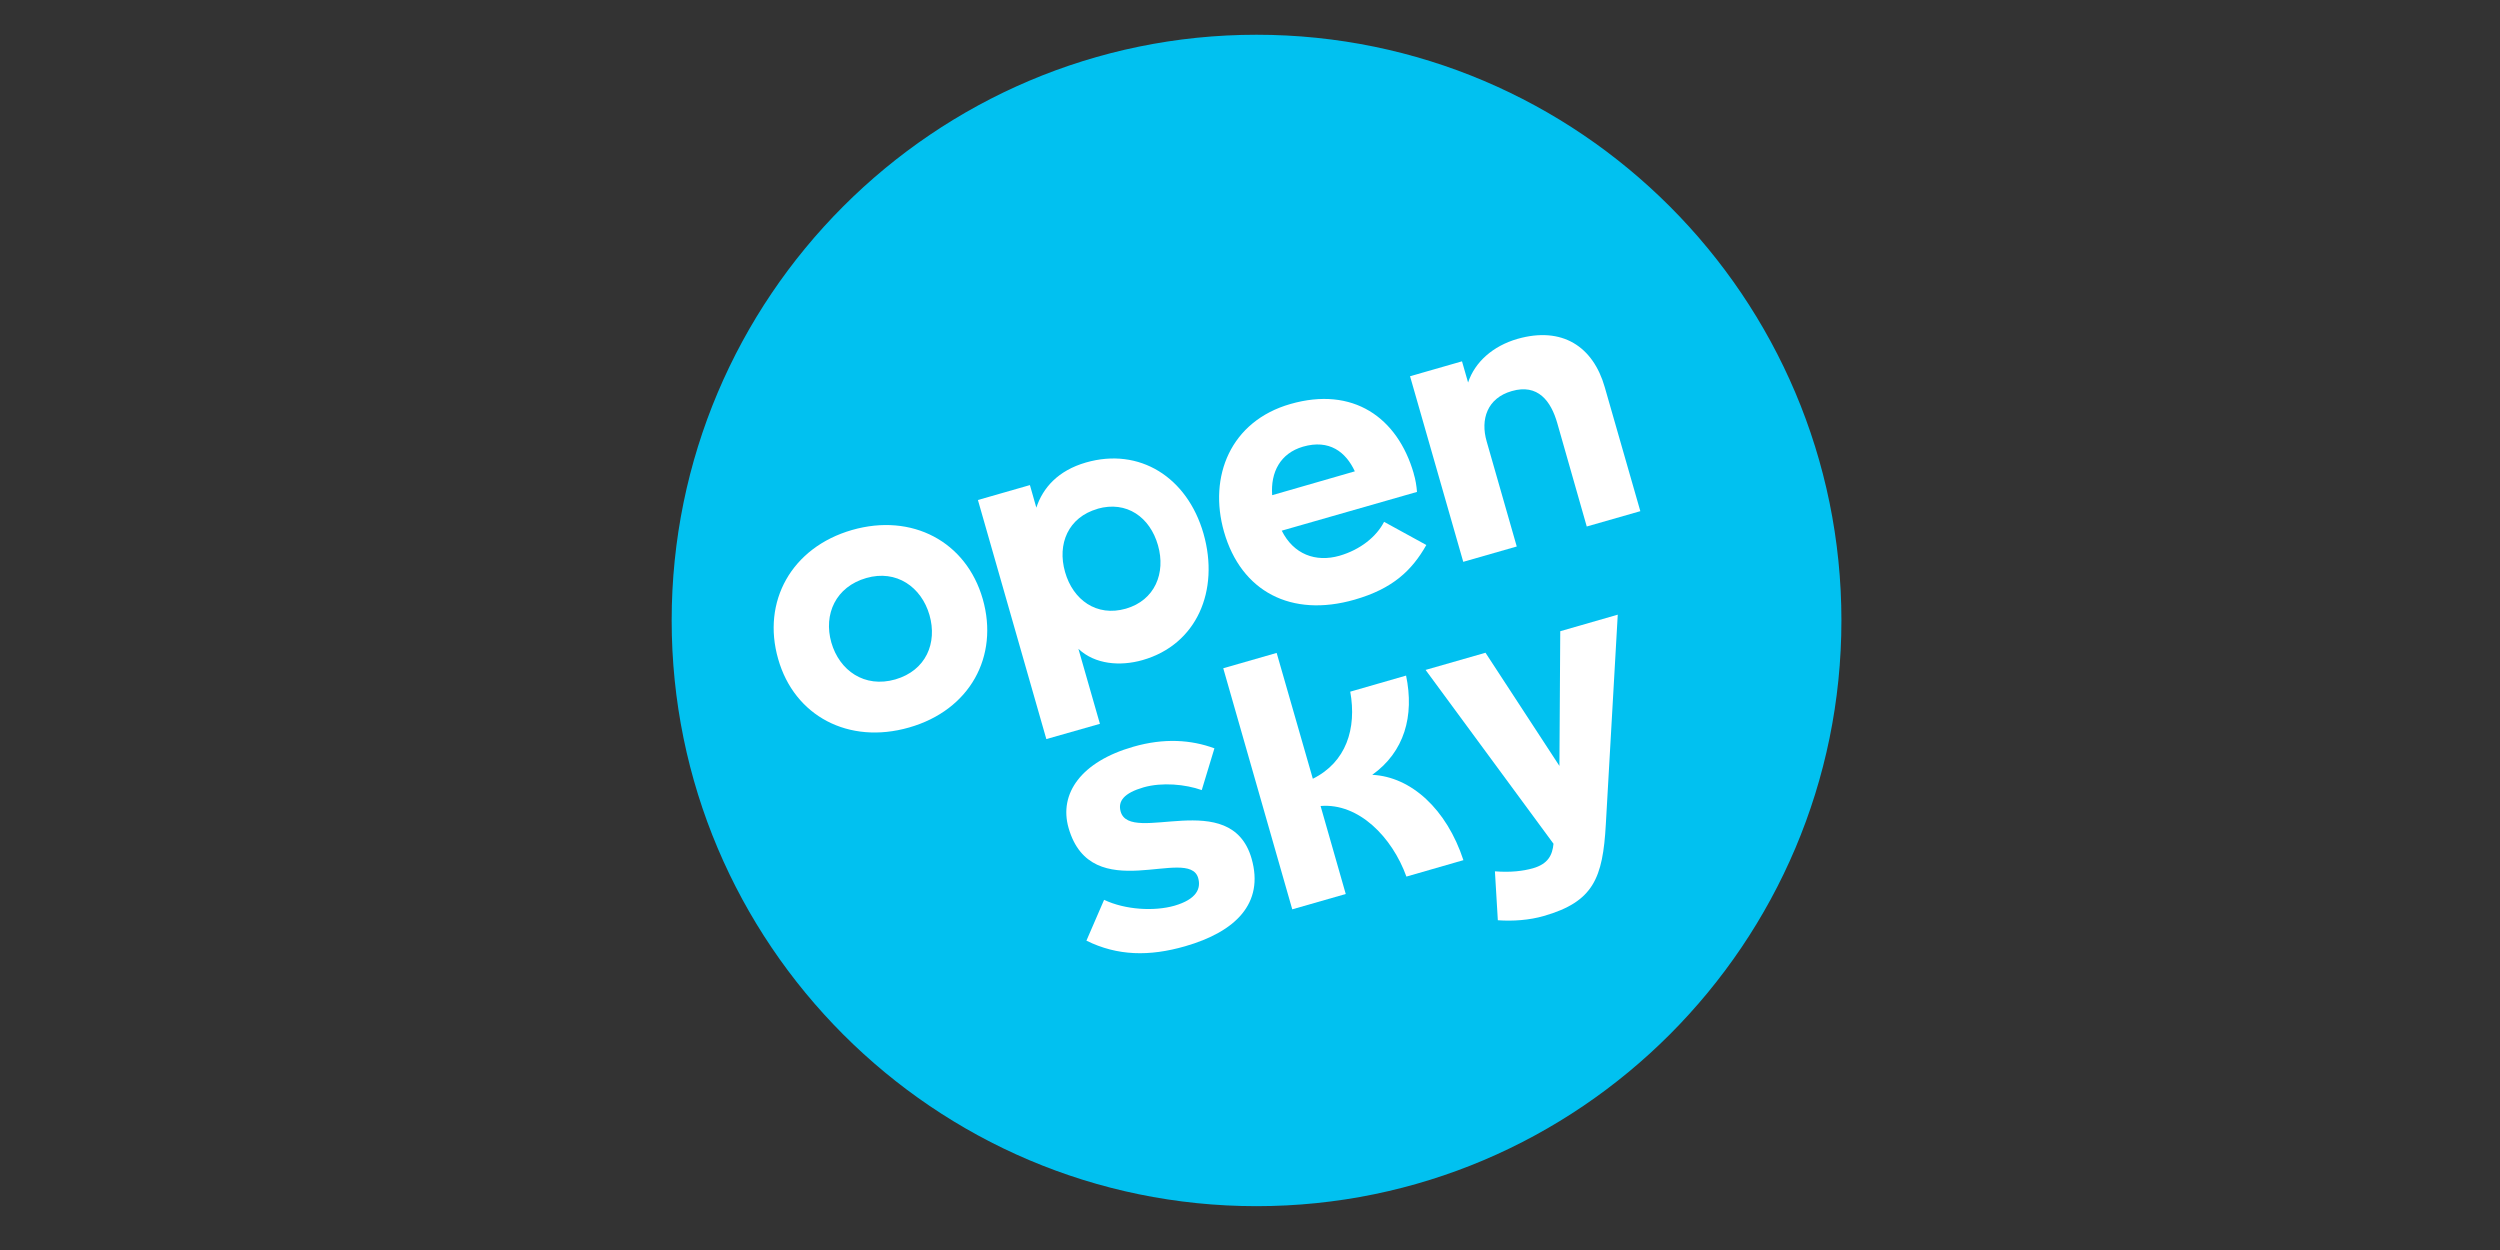
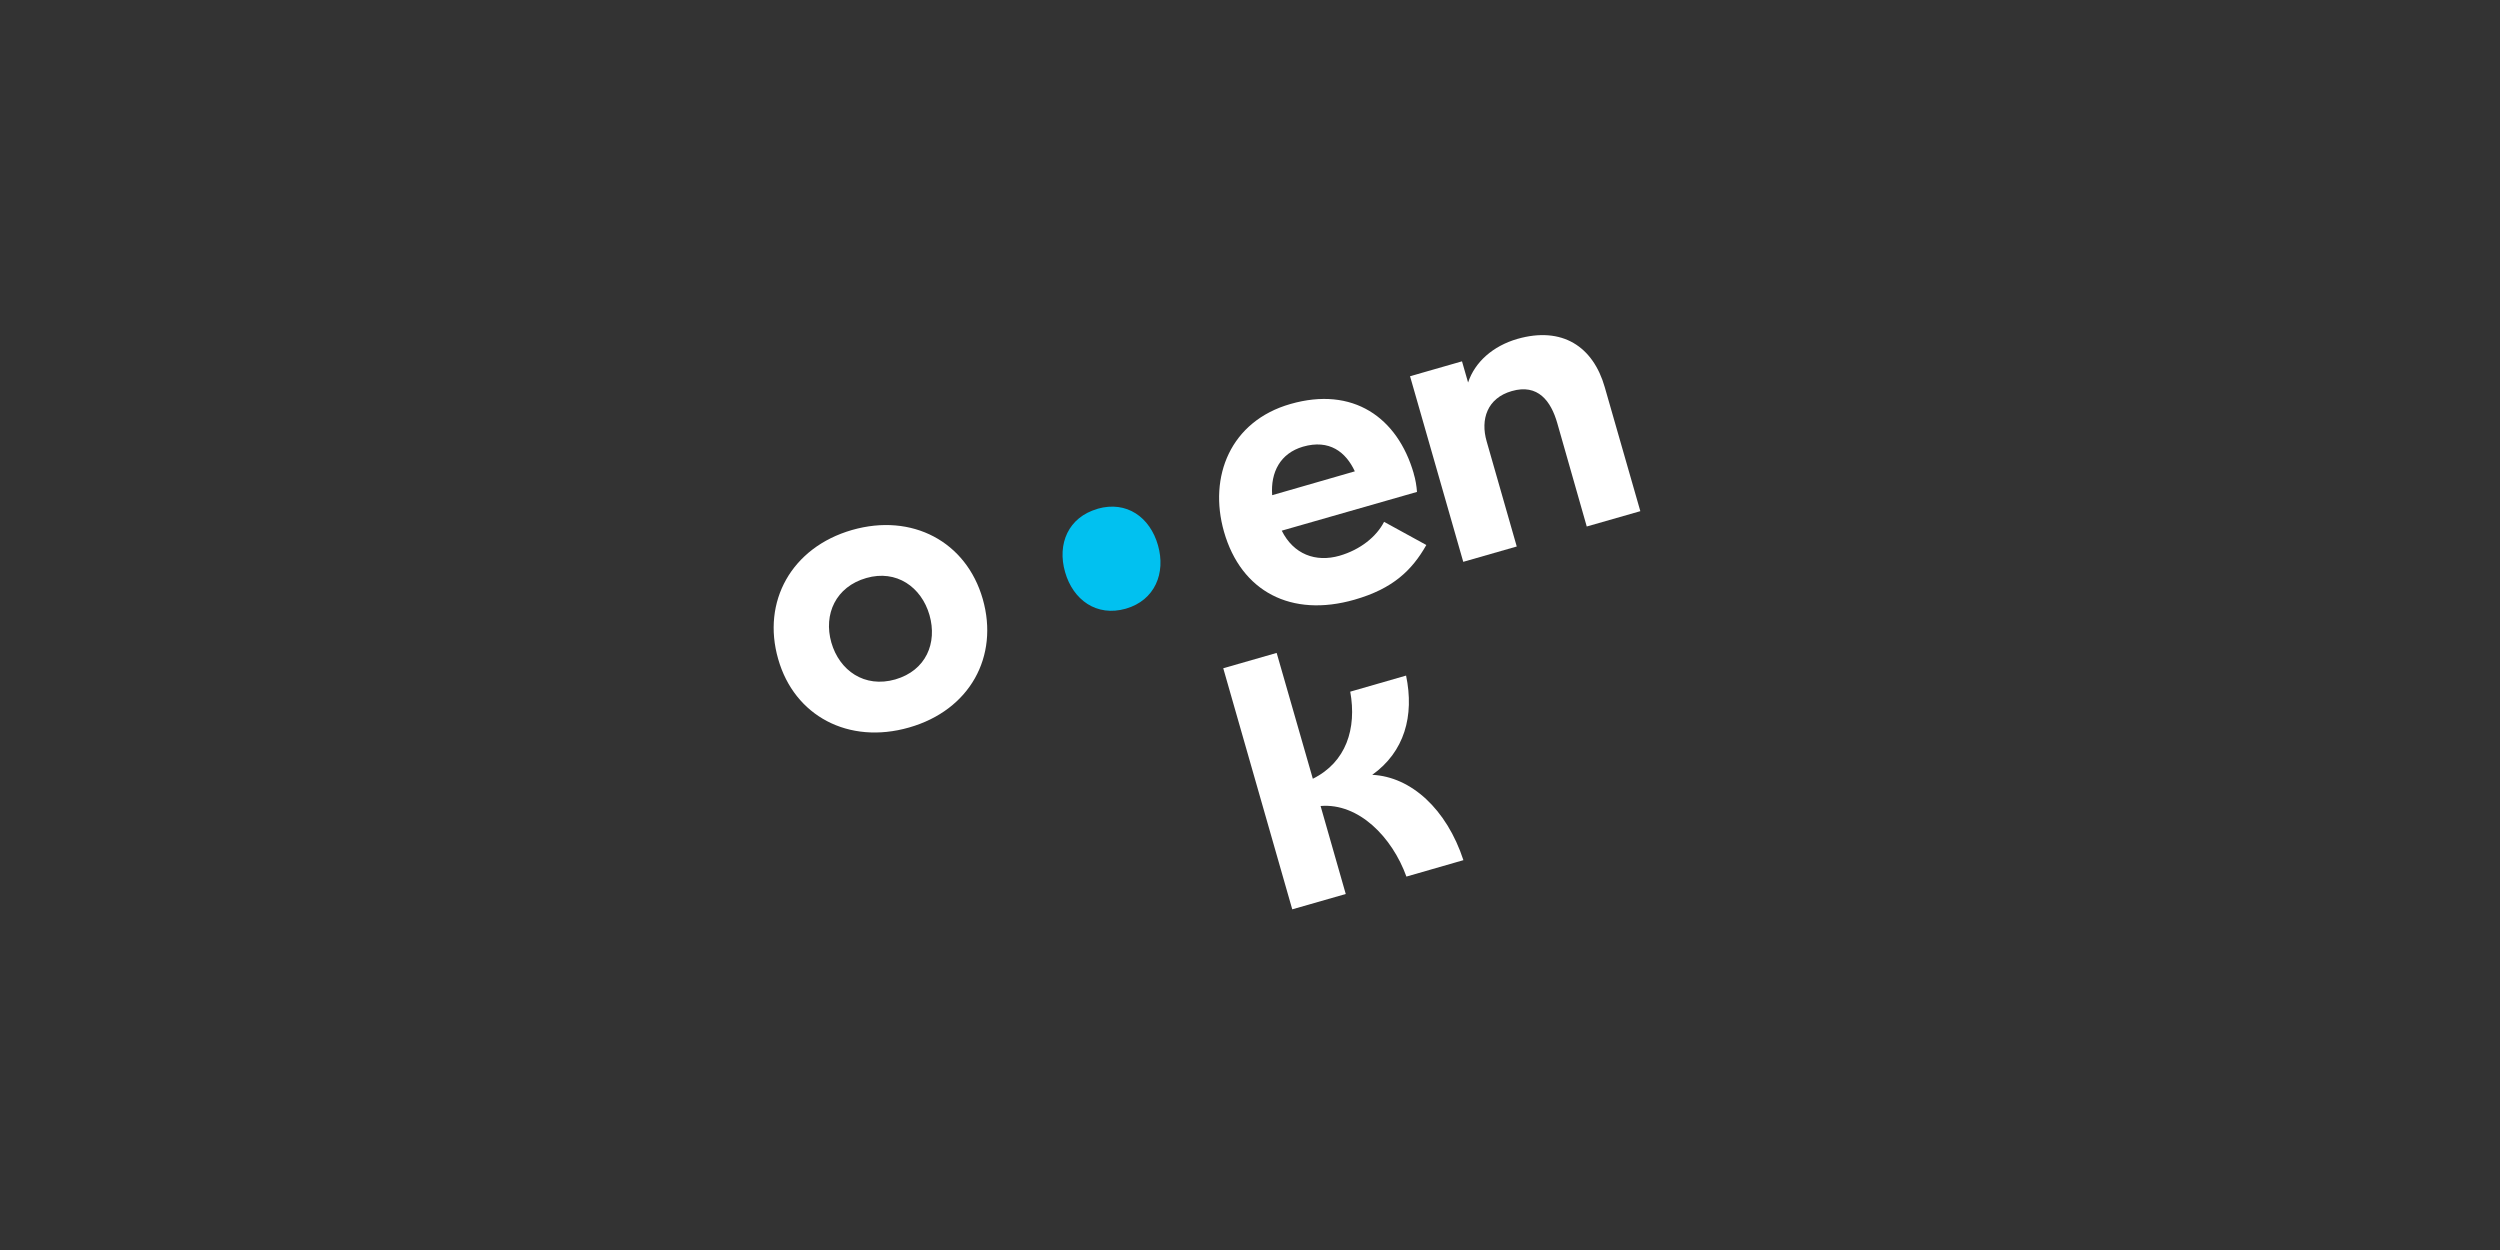
<svg xmlns="http://www.w3.org/2000/svg" id="Layer_1" data-name="Layer 1" viewBox="0 0 300 150">
  <rect x="0" y="0" width="300" height="150" fill="#333333" stroke="none" />
  <defs>
    <style> .cls-1 { fill: #01c1f0; } .cls-1, .cls-2 { stroke-width: 0px; } .cls-2 { fill: #fff; } </style>
  </defs>
-   <path class="cls-1" d="M150.78,144.74c-38.69,0-70.18-31.53-70.18-70.29S112.09,4.17,150.78,4.17s70.19,31.53,70.19,70.28-31.5,70.29-70.19,70.29" />
  <path class="cls-2" d="M103.96,69.36c-3.67,1.05-5.16,4.35-4.2,7.74.97,3.37,3.98,5.49,7.68,4.43,3.7-1.08,5.05-4.38,4.1-7.72-.97-3.37-3.97-5.49-7.58-4.45M109.09,87.3c-7.26,2.08-13.77-1.38-15.71-8.22-1.98-6.89,1.59-13.38,8.86-15.48,7.22-2.07,13.72,1.4,15.69,8.28,1.97,6.89-1.54,13.34-8.84,15.42" />
-   <path class="cls-2" d="M142.22,113.55c-4.3,1.24-8.12,1.17-11.85-.67l2.12-4.9c2.56,1.21,6.02,1.39,8.43.71,2.69-.78,3.22-2.08,2.86-3.33-1.13-3.91-12.82,3.52-15.55-6-1.19-4.15,1.54-7.97,7.76-9.75,3.71-1.07,6.95-.84,9.74.19l-1.52,5.01c-1.97-.7-4.76-.96-6.98-.33-2.34.68-3.11,1.65-2.75,2.91,1.15,4.06,13.22-3.02,15.71,5.64,1.54,5.39-1.95,8.79-7.97,10.52" />
  <path class="cls-2" d="M169.2,45.15l6.24-1.79.73,2.54c.82-2.47,2.99-4.38,5.91-5.23,5.39-1.54,9.1.92,10.49,5.79l4.27,14.88-6.43,1.84-3.53-12.38c-.76-2.68-2.33-4.78-5.47-3.87-2.94.84-3.78,3.39-3.01,6.04l3.61,12.61-6.42,1.84-6.39-22.29Z" />
-   <path class="cls-2" d="M125.56,88.69l6.43-1.83-2.58-9c1.98,1.87,5.01,2.12,7.7,1.35,6.51-1.86,9.26-8.34,7.31-15.18-1.95-6.78-7.69-10.38-14.11-8.53-3.35.97-5.17,3.04-5.95,5.42l-.77-2.71-6.24,1.79,8.21,28.69Z" />
  <path class="cls-2" d="M152.66,59.42c-.2-2.75.97-5.02,3.7-5.82,3.17-.91,5.14.64,6.22,2.96l-9.91,2.86ZM169.65,56.82c-1.95-6.75-7.31-10.49-14.8-8.34-7.19,2.06-9.86,8.7-7.97,15.33,2.06,7.19,8.08,10.33,15.67,8.15,4.54-1.3,6.87-3.48,8.61-6.56l-5.07-2.78c-.91,1.77-2.83,3.34-5.35,4.07-2.87.82-5.52-.18-6.93-3.01l16.23-4.65c-.05-.69-.18-1.52-.4-2.21" />
  <path class="cls-2" d="M153.2,78.35l-6.41,1.84,8.28,28.93,6.42-1.84-3.02-10.56c4.57-.38,8.58,3.72,10.3,8.47l6.84-1.97c-2.01-6.12-6.27-10.01-10.94-10.24,3.86-2.76,5.07-7.06,4.06-11.91l-6.7,1.93c.8,4.45-.5,8.47-4.49,10.45l-4.34-15.1Z" />
-   <path class="cls-2" d="M187.23,75.75l-.1,16.16-8.87-13.58-7.19,2.06,15.35,20.86c-.13,1.36-.65,2.43-2.49,2.95-1.15.32-2.62.51-4.54.36l.35,5.87c1.81.13,3.79-.01,5.51-.51,5.97-1.71,7.09-4.54,7.45-11.02l1.43-25.14-6.88,1.98Z" />
  <path class="cls-1" d="M131.71,61.06c-3.52,1.01-4.87,4.21-3.9,7.59.95,3.33,3.77,5.4,7.3,4.39,3.48-1.01,4.8-4.27,3.85-7.6-.96-3.38-3.76-5.38-7.25-4.39" />
</svg>